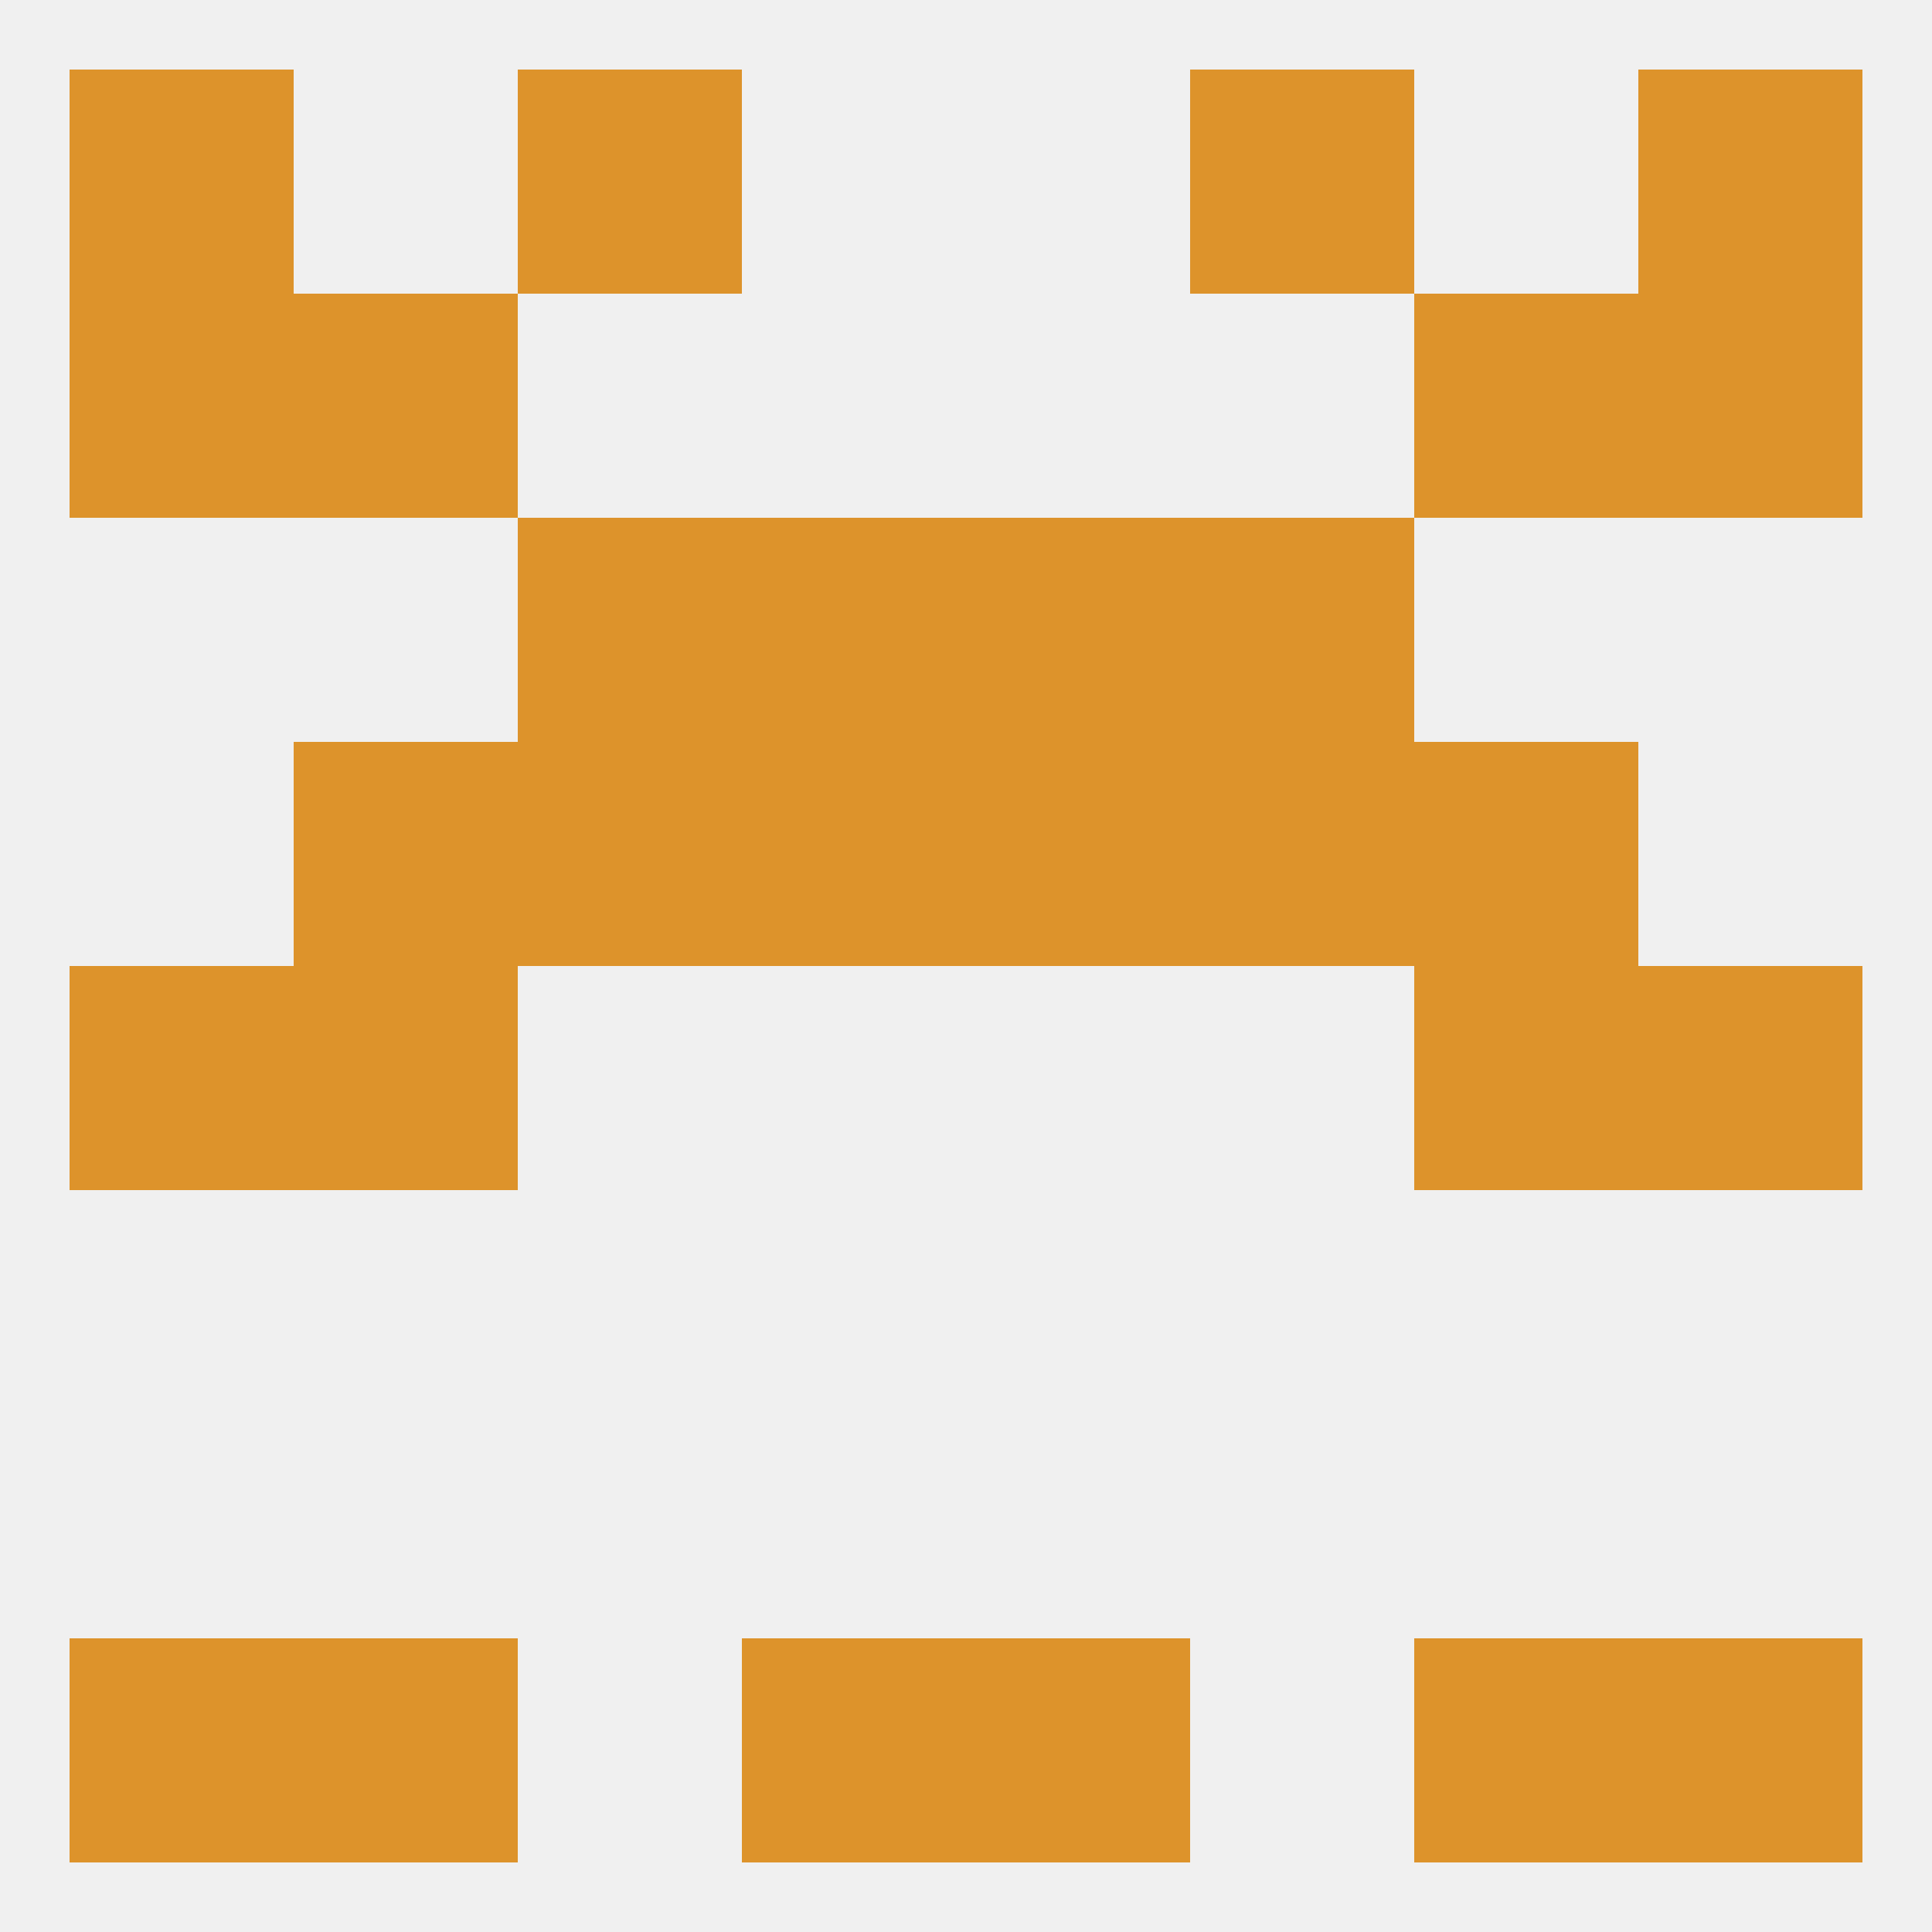
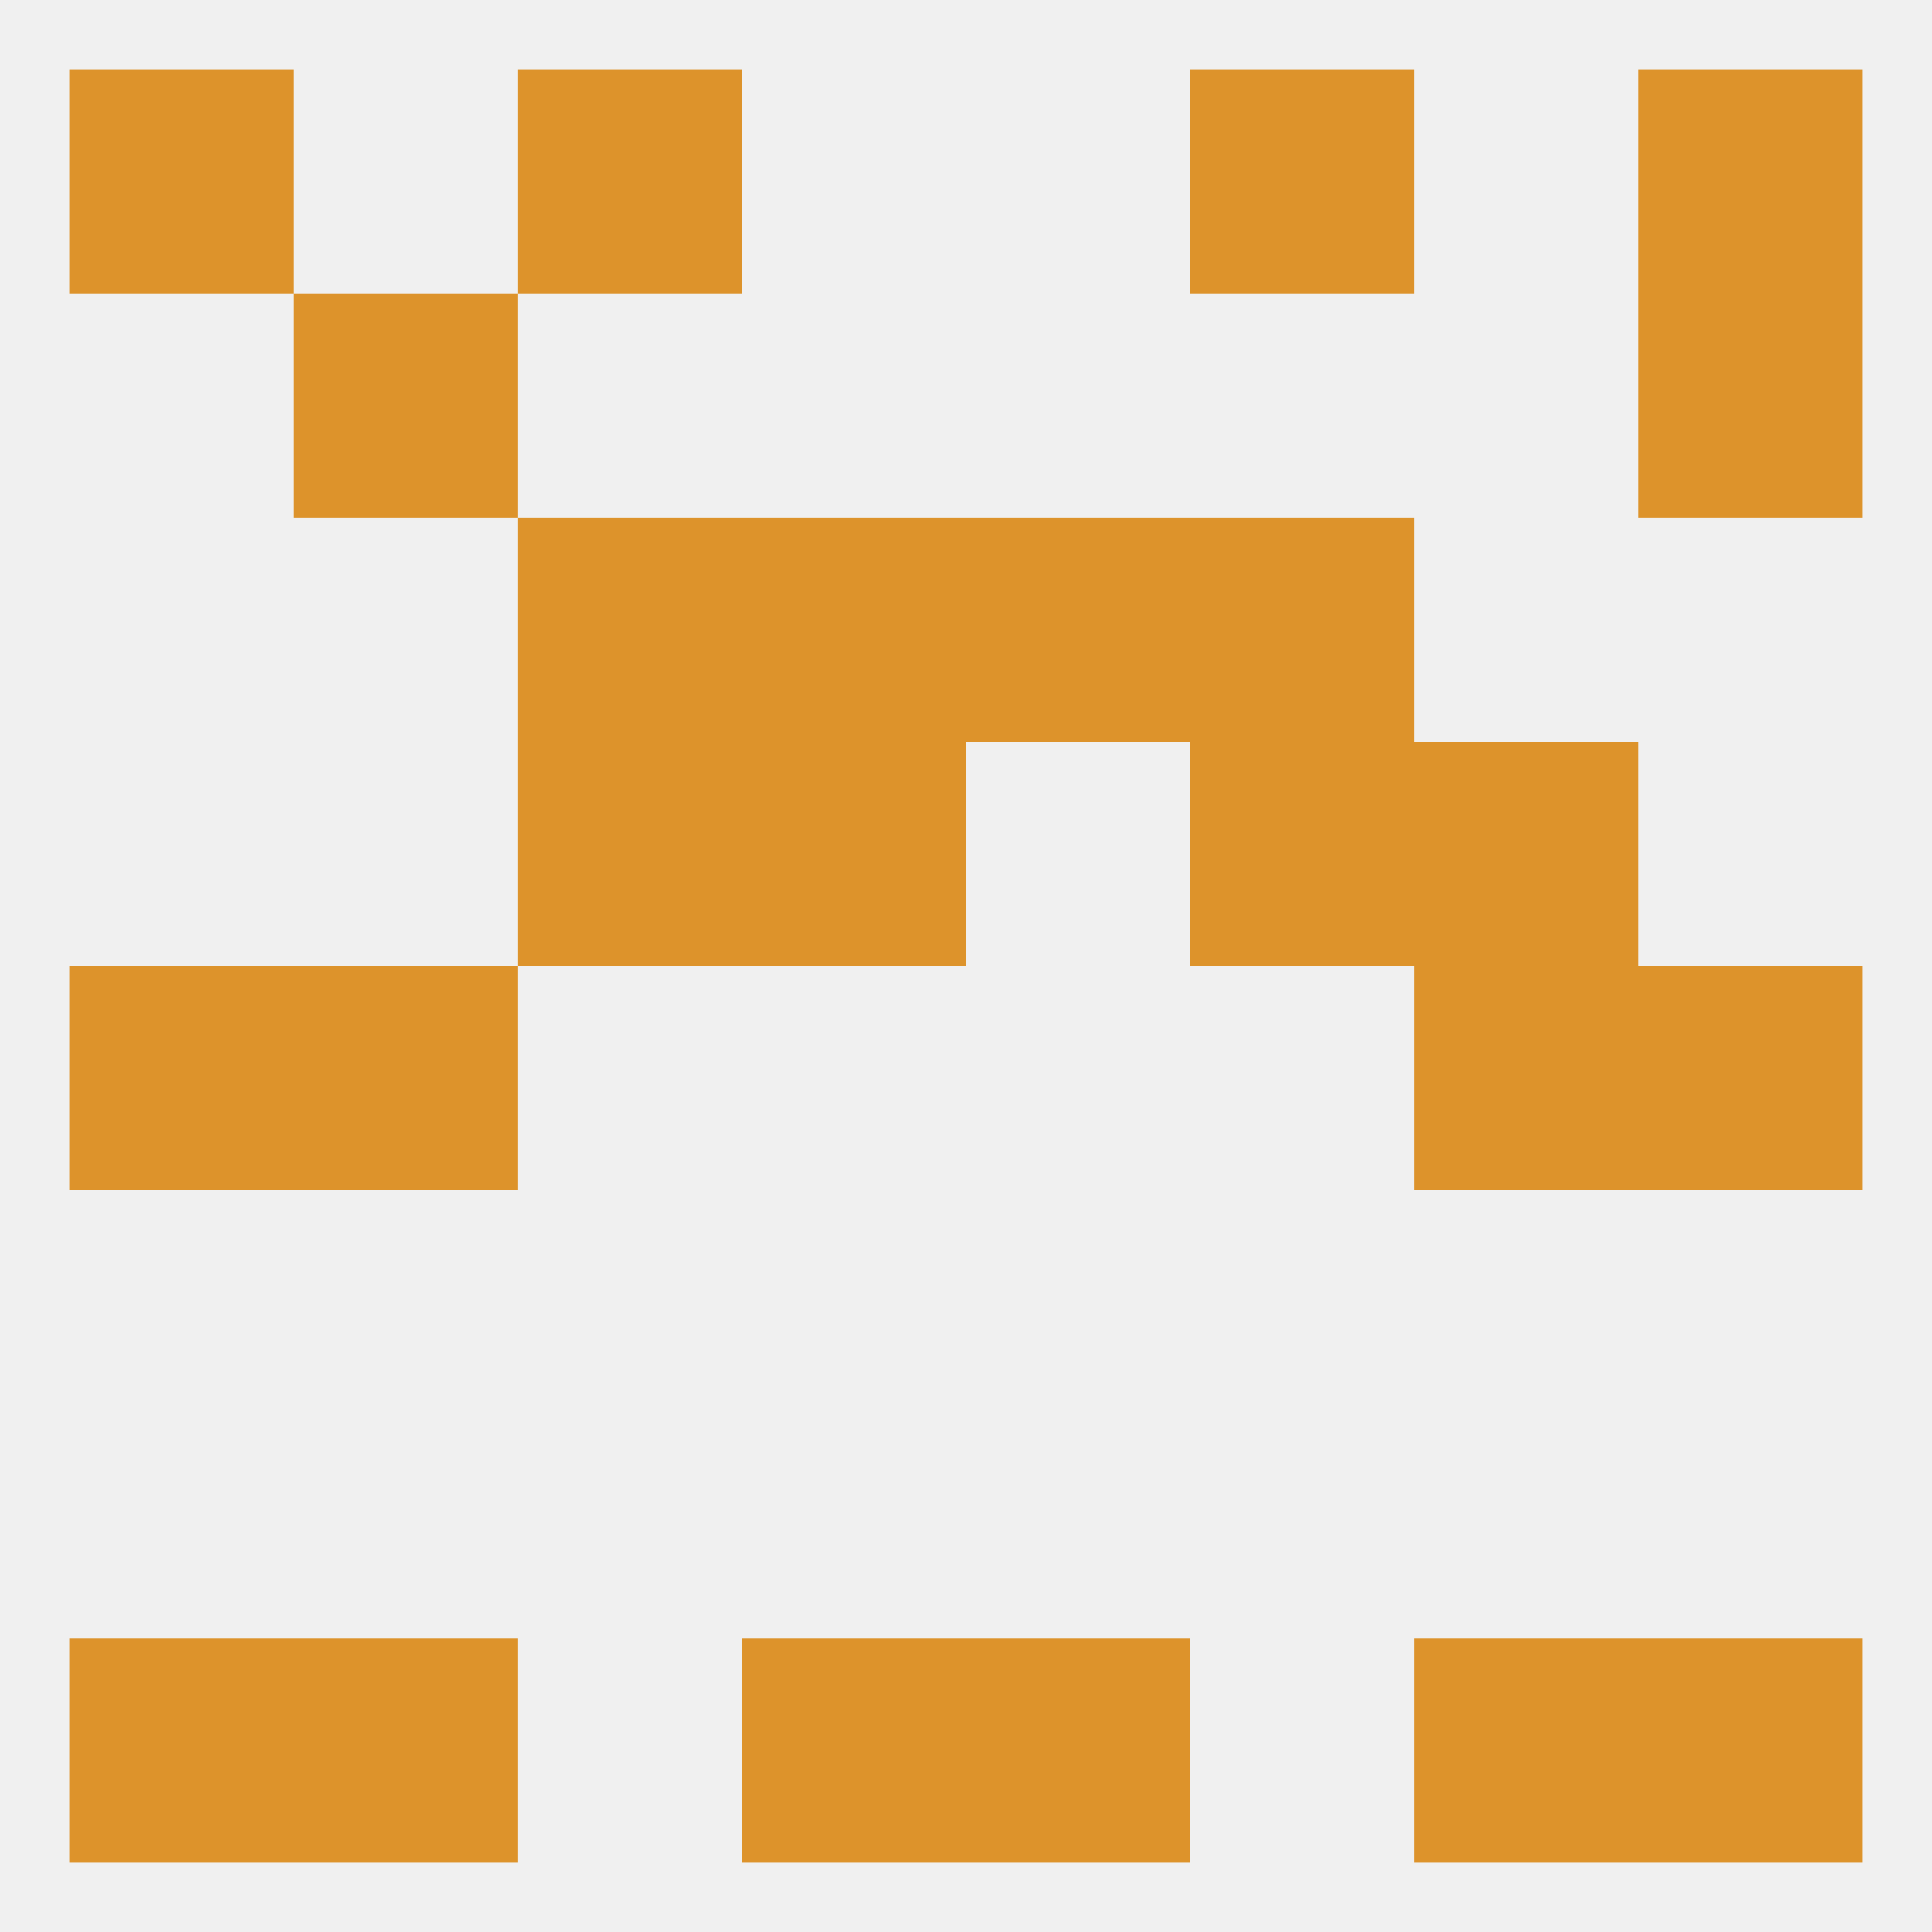
<svg xmlns="http://www.w3.org/2000/svg" version="1.1" baseprofile="full" width="250" height="250" viewBox="0 0 250 250">
  <rect width="100%" height="100%" fill="rgba(240,240,240,255)" />
-   <rect x="183" y="38" width="29" height="29" fill="rgba(221,147,43,255)" />
-   <rect x="9" y="38" width="29" height="29" fill="rgba(221,147,43,255)" />
  <rect x="212" y="38" width="29" height="29" fill="rgba(221,147,43,255)" />
  <rect x="38" y="38" width="29" height="29" fill="rgba(221,147,43,255)" />
  <rect x="154" y="9" width="29" height="29" fill="rgba(221,147,43,255)" />
  <rect x="9" y="9" width="29" height="29" fill="rgba(221,147,43,255)" />
  <rect x="212" y="9" width="29" height="29" fill="rgba(221,147,43,255)" />
  <rect x="67" y="9" width="29" height="29" fill="rgba(221,147,43,255)" />
  <rect x="125" y="212" width="29" height="29" fill="rgba(221,147,43,255)" />
  <rect x="38" y="212" width="29" height="29" fill="rgba(221,147,43,255)" />
  <rect x="183" y="212" width="29" height="29" fill="rgba(221,147,43,255)" />
  <rect x="9" y="212" width="29" height="29" fill="rgba(221,147,43,255)" />
  <rect x="212" y="212" width="29" height="29" fill="rgba(221,147,43,255)" />
  <rect x="96" y="212" width="29" height="29" fill="rgba(221,147,43,255)" />
  <rect x="9" y="125" width="29" height="29" fill="rgba(221,147,43,255)" />
  <rect x="212" y="125" width="29" height="29" fill="rgba(221,147,43,255)" />
  <rect x="38" y="125" width="29" height="29" fill="rgba(221,147,43,255)" />
  <rect x="183" y="125" width="29" height="29" fill="rgba(221,147,43,255)" />
  <rect x="183" y="96" width="29" height="29" fill="rgba(221,147,43,255)" />
  <rect x="96" y="96" width="29" height="29" fill="rgba(221,147,43,255)" />
-   <rect x="125" y="96" width="29" height="29" fill="rgba(221,147,43,255)" />
  <rect x="67" y="96" width="29" height="29" fill="rgba(221,147,43,255)" />
  <rect x="154" y="96" width="29" height="29" fill="rgba(221,147,43,255)" />
-   <rect x="38" y="96" width="29" height="29" fill="rgba(221,147,43,255)" />
  <rect x="67" y="67" width="29" height="29" fill="rgba(221,147,43,255)" />
  <rect x="154" y="67" width="29" height="29" fill="rgba(221,147,43,255)" />
  <rect x="96" y="67" width="29" height="29" fill="rgba(221,147,43,255)" />
  <rect x="125" y="67" width="29" height="29" fill="rgba(221,147,43,255)" />
</svg>